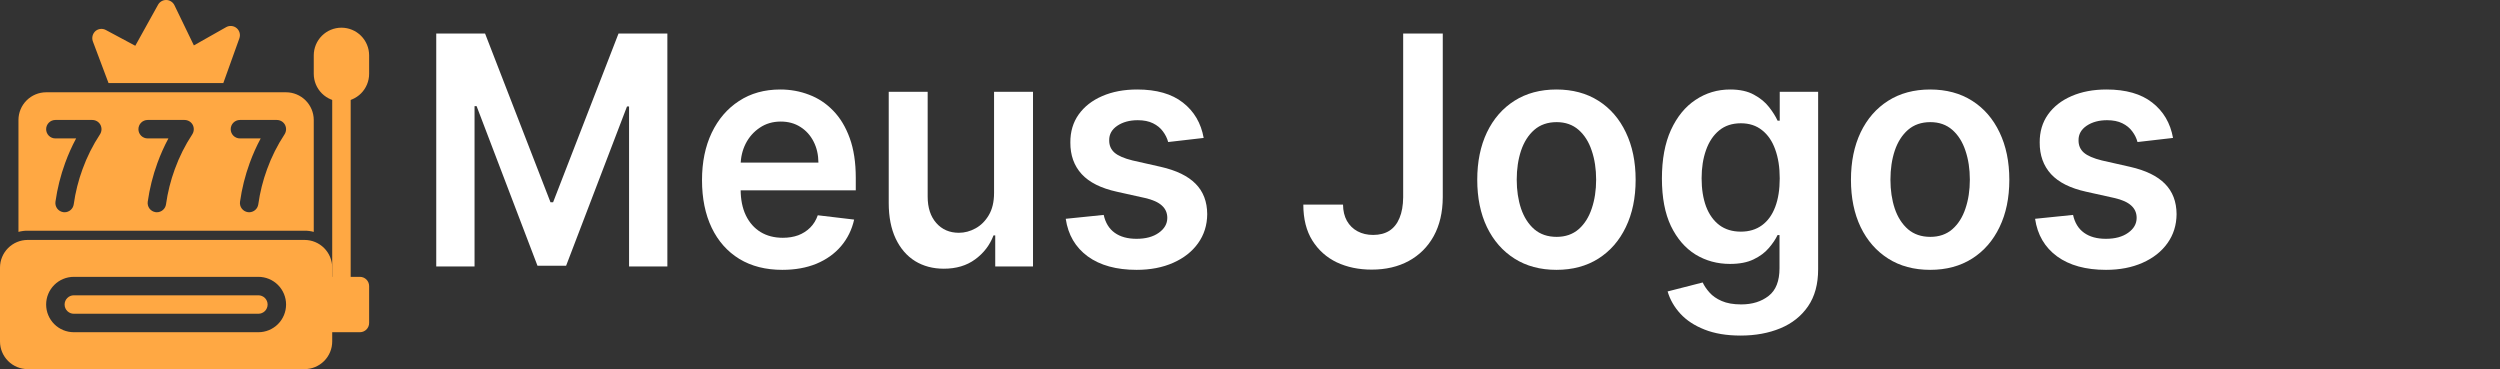
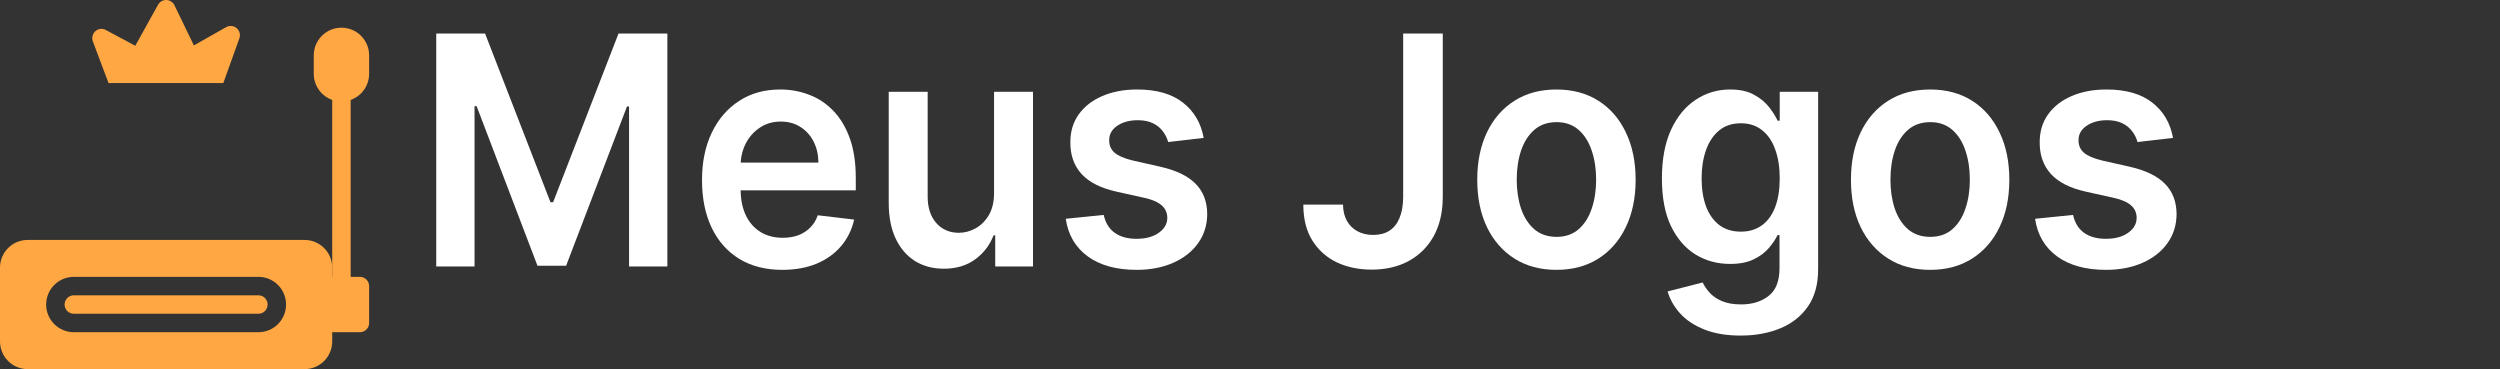
<svg xmlns="http://www.w3.org/2000/svg" width="149" height="22" viewBox="0 0 149 22" fill="none">
  <rect x="0" y="0" width="149" height="22" fill="#333333" stroke="none" />
-   <path d="M17.05 5.5H2.75C2.312 5.501 1.893 5.676 1.584 5.985C1.275 6.294 1.101 6.713 1.1 7.15V13.821C1.279 13.772 1.464 13.748 1.65 13.75H18.15C18.335 13.748 18.52 13.772 18.7 13.821V7.15C18.698 6.713 18.524 6.294 18.215 5.985C17.906 5.676 17.487 5.501 17.05 5.5ZM5.962 8.002C5.533 8.654 5.182 9.354 4.917 10.087C4.669 10.763 4.494 11.464 4.394 12.177C4.376 12.308 4.31 12.428 4.21 12.515C4.11 12.602 3.982 12.65 3.85 12.65C3.824 12.651 3.798 12.649 3.773 12.645C3.628 12.624 3.498 12.547 3.41 12.431C3.322 12.314 3.285 12.167 3.305 12.023C3.417 11.235 3.61 10.461 3.883 9.713C4.066 9.21 4.284 8.721 4.537 8.25H3.3C3.154 8.25 3.014 8.192 2.911 8.089C2.808 7.986 2.75 7.846 2.75 7.7C2.75 7.554 2.808 7.414 2.911 7.311C3.014 7.208 3.154 7.15 3.3 7.15H5.5C5.598 7.15 5.696 7.177 5.781 7.227C5.866 7.277 5.936 7.349 5.984 7.436C6.03 7.524 6.053 7.623 6.049 7.722C6.045 7.822 6.015 7.918 5.962 8.002ZM11.462 8.002C11.033 8.654 10.682 9.354 10.417 10.087C10.169 10.763 9.994 11.464 9.894 12.177C9.876 12.308 9.81 12.428 9.71 12.515C9.61 12.602 9.482 12.65 9.35 12.65C9.324 12.651 9.298 12.649 9.273 12.645C9.128 12.624 8.998 12.547 8.91 12.431C8.822 12.314 8.785 12.167 8.805 12.023C8.917 11.235 9.11 10.461 9.383 9.713C9.566 9.21 9.784 8.721 10.037 8.25H8.8C8.654 8.25 8.514 8.192 8.411 8.089C8.308 7.986 8.25 7.846 8.25 7.7C8.25 7.554 8.308 7.414 8.411 7.311C8.514 7.208 8.654 7.15 8.8 7.15H11C11.098 7.15 11.195 7.177 11.281 7.227C11.366 7.277 11.436 7.349 11.484 7.436C11.53 7.524 11.553 7.623 11.549 7.722C11.545 7.822 11.515 7.918 11.462 8.002ZM16.962 8.002C16.533 8.654 16.182 9.354 15.917 10.087C15.669 10.763 15.494 11.464 15.394 12.177C15.376 12.308 15.31 12.428 15.21 12.515C15.11 12.602 14.982 12.65 14.85 12.65C14.824 12.651 14.798 12.649 14.773 12.645C14.628 12.624 14.498 12.547 14.41 12.431C14.322 12.314 14.285 12.167 14.305 12.023C14.417 11.235 14.61 10.461 14.883 9.713C15.066 9.21 15.284 8.721 15.537 8.25H14.3C14.154 8.25 14.014 8.192 13.911 8.089C13.807 7.986 13.75 7.846 13.75 7.7C13.75 7.554 13.807 7.414 13.911 7.311C14.014 7.208 14.154 7.15 14.3 7.15H16.5C16.599 7.15 16.695 7.177 16.781 7.227C16.866 7.277 16.936 7.349 16.984 7.436C17.03 7.524 17.053 7.623 17.049 7.722C17.045 7.822 17.015 7.918 16.962 8.002Z" fill="#FFA843" />
  <path d="M14.267 2.283L13.31 4.95H6.468L5.533 2.464C5.495 2.359 5.49 2.244 5.517 2.136C5.545 2.027 5.604 1.929 5.687 1.854C5.771 1.781 5.876 1.736 5.987 1.724C6.098 1.712 6.21 1.734 6.308 1.788L8.063 2.728L9.421 0.281C9.47 0.193 9.543 0.121 9.63 0.071C9.717 0.022 9.816 -0.003 9.916 0C10.017 0.003 10.114 0.033 10.198 0.088C10.283 0.142 10.351 0.218 10.395 0.308L11.555 2.706L13.48 1.617C13.578 1.562 13.69 1.539 13.802 1.55C13.913 1.56 14.019 1.605 14.104 1.677C14.19 1.749 14.251 1.846 14.28 1.954C14.309 2.063 14.305 2.177 14.267 2.283Z" fill="#FFA843" />
  <path d="M21.45 16.5H19.25C18.946 16.5 18.7 16.746 18.7 17.05V19.25C18.7 19.554 18.946 19.8 19.25 19.8H21.45C21.754 19.8 22 19.554 22 19.25V17.05C22 16.746 21.754 16.5 21.45 16.5Z" fill="#FFA843" />
  <path d="M20.35 1.65C19.913 1.65 19.493 1.824 19.183 2.133C18.874 2.443 18.7 2.863 18.7 3.3V4.4C18.7 4.838 18.874 5.257 19.183 5.567C19.493 5.876 19.913 6.05 20.35 6.05C20.788 6.05 21.207 5.876 21.517 5.567C21.826 5.257 22 4.838 22 4.4V3.3C22 2.863 21.826 2.443 21.517 2.133C21.207 1.824 20.788 1.65 20.35 1.65Z" fill="#FFA843" />
  <path d="M20.35 17.6C20.204 17.6 20.064 17.542 19.961 17.439C19.858 17.336 19.8 17.196 19.8 17.05V5.5C19.8 5.354 19.858 5.214 19.961 5.111C20.064 5.008 20.204 4.95 20.35 4.95C20.496 4.95 20.636 5.008 20.739 5.111C20.842 5.214 20.9 5.354 20.9 5.5V17.05C20.9 17.196 20.842 17.336 20.739 17.439C20.636 17.542 20.496 17.6 20.35 17.6Z" fill="#FFA843" />
  <path d="M15.4 17.6H4.4C4.254 17.6 4.114 17.658 4.011 17.761C3.908 17.864 3.85 18.004 3.85 18.15C3.85 18.296 3.908 18.436 4.011 18.539C4.114 18.642 4.254 18.7 4.4 18.7H15.4C15.546 18.7 15.685 18.642 15.789 18.539C15.892 18.436 15.95 18.296 15.95 18.15C15.95 18.004 15.892 17.864 15.789 17.761C15.685 17.658 15.546 17.6 15.4 17.6Z" fill="#FFA843" />
  <path d="M18.15 14.3H1.65C1.212 14.3 0.793 14.474 0.483 14.783C0.174 15.093 0 15.512 0 15.95V20.35C0 20.788 0.174 21.207 0.483 21.517C0.793 21.826 1.212 22 1.65 22H18.15C18.588 22 19.007 21.826 19.317 21.517C19.626 21.207 19.8 20.788 19.8 20.35V15.95C19.8 15.512 19.626 15.093 19.317 14.783C19.007 14.474 18.588 14.3 18.15 14.3ZM15.4 19.8H4.4C3.962 19.8 3.543 19.626 3.233 19.317C2.924 19.007 2.75 18.588 2.75 18.15C2.75 17.712 2.924 17.293 3.233 16.983C3.543 16.674 3.962 16.5 4.4 16.5H15.4C15.838 16.5 16.257 16.674 16.567 16.983C16.876 17.293 17.05 17.712 17.05 18.15C17.05 18.588 16.876 19.007 16.567 19.317C16.257 19.626 15.838 19.8 15.4 19.8Z" fill="#FFA843" />
  <path d="M129.512 8.221L127.396 8.465C127.336 8.239 127.231 8.027 127.081 7.828C126.936 7.629 126.739 7.469 126.491 7.347C126.244 7.225 125.94 7.164 125.581 7.164C125.098 7.164 124.692 7.275 124.362 7.496C124.038 7.718 123.877 8.004 123.881 8.357C123.877 8.66 123.982 8.906 124.196 9.096C124.414 9.285 124.773 9.441 125.273 9.563L126.953 9.943C127.885 10.155 128.578 10.492 129.031 10.953C129.488 11.413 129.719 12.017 129.724 12.762C129.719 13.417 129.538 13.995 129.178 14.497C128.824 14.994 128.33 15.382 127.697 15.662C127.064 15.943 126.338 16.083 125.517 16.083C124.311 16.083 123.341 15.816 122.605 15.283C121.87 14.745 121.432 13.998 121.291 13.04L123.554 12.809C123.657 13.279 123.875 13.634 124.209 13.873C124.542 14.113 124.976 14.233 125.51 14.233C126.062 14.233 126.504 14.113 126.838 13.873C127.176 13.634 127.344 13.338 127.344 12.986C127.344 12.687 127.235 12.441 127.017 12.247C126.804 12.053 126.47 11.903 126.017 11.8L124.337 11.427C123.392 11.219 122.693 10.869 122.24 10.376C121.787 9.879 121.562 9.251 121.566 8.492C121.562 7.851 121.727 7.295 122.06 6.825C122.398 6.351 122.866 5.985 123.465 5.727C124.067 5.465 124.762 5.334 125.549 5.334C126.703 5.334 127.612 5.594 128.274 6.114C128.941 6.633 129.354 7.336 129.512 8.221Z" fill="white" />
  <path d="M115.037 16.083C114.075 16.083 113.241 15.859 112.536 15.412C111.83 14.964 111.283 14.339 110.894 13.534C110.509 12.73 110.317 11.791 110.317 10.715C110.317 9.64 110.509 8.698 110.894 7.889C111.283 7.08 111.83 6.452 112.536 6.005C113.241 5.558 114.075 5.334 115.037 5.334C115.999 5.334 116.832 5.558 117.538 6.005C118.243 6.452 118.788 7.08 119.173 7.889C119.562 8.698 119.756 9.64 119.756 10.715C119.756 11.791 119.562 12.73 119.173 13.534C118.788 14.339 118.243 14.964 117.538 15.412C116.832 15.859 115.999 16.083 115.037 16.083ZM115.049 14.117C115.571 14.117 116.007 13.966 116.358 13.663C116.708 13.356 116.969 12.945 117.14 12.43C117.315 11.915 117.403 11.341 117.403 10.709C117.403 10.071 117.315 9.495 117.14 8.98C116.969 8.461 116.708 8.047 116.358 7.74C116.007 7.433 115.571 7.279 115.049 7.279C114.515 7.279 114.07 7.433 113.716 7.74C113.365 8.047 113.102 8.461 112.927 8.98C112.756 9.495 112.67 10.071 112.67 10.709C112.67 11.341 112.756 11.915 112.927 12.43C113.102 12.945 113.365 13.356 113.716 13.663C114.07 13.966 114.515 14.117 115.049 14.117Z" fill="white" />
  <path d="M103.737 20C102.904 20 102.188 19.88 101.589 19.641C100.991 19.406 100.51 19.09 100.146 18.692C99.783 18.294 99.531 17.854 99.39 17.37L101.48 16.835C101.574 17.038 101.711 17.239 101.89 17.438C102.07 17.642 102.312 17.809 102.615 17.94C102.923 18.075 103.31 18.143 103.776 18.143C104.434 18.143 104.979 17.974 105.411 17.635C105.843 17.3 106.059 16.749 106.059 15.981V14.009H105.943C105.824 14.262 105.648 14.522 105.417 14.788C105.191 15.055 104.889 15.278 104.513 15.459C104.141 15.64 103.673 15.73 103.109 15.73C102.352 15.73 101.666 15.543 101.05 15.168C100.439 14.788 99.952 14.223 99.588 13.473C99.229 12.719 99.05 11.775 99.05 10.641C99.05 9.498 99.229 8.533 99.588 7.747C99.952 6.956 100.441 6.358 101.057 5.951C101.672 5.54 102.359 5.334 103.115 5.334C103.692 5.334 104.167 5.438 104.539 5.646C104.915 5.849 105.214 6.096 105.437 6.385C105.659 6.669 105.828 6.938 105.943 7.191H106.072V5.47H108.361V16.049C108.361 16.939 108.16 17.675 107.758 18.258C107.356 18.841 106.807 19.277 106.11 19.566C105.413 19.855 104.622 20 103.737 20ZM103.757 13.806C104.248 13.806 104.667 13.679 105.013 13.426C105.36 13.173 105.623 12.809 105.802 12.335C105.982 11.861 106.072 11.291 106.072 10.627C106.072 9.972 105.982 9.398 105.802 8.906C105.627 8.413 105.366 8.032 105.02 7.76C104.678 7.485 104.257 7.347 103.757 7.347C103.239 7.347 102.807 7.489 102.461 7.774C102.115 8.059 101.854 8.449 101.679 8.946C101.504 9.439 101.416 9.999 101.416 10.627C101.416 11.264 101.504 11.822 101.679 12.301C101.858 12.775 102.121 13.146 102.468 13.412C102.818 13.675 103.248 13.806 103.757 13.806Z" fill="white" />
  <path d="M92.764 16.083C91.802 16.083 90.968 15.859 90.263 15.412C89.557 14.964 89.01 14.339 88.621 13.534C88.236 12.73 88.044 11.791 88.044 10.715C88.044 9.64 88.236 8.698 88.621 7.889C89.01 7.08 89.557 6.452 90.263 6.005C90.968 5.558 91.802 5.334 92.764 5.334C93.726 5.334 94.559 5.558 95.265 6.005C95.97 6.452 96.515 7.08 96.9 7.889C97.289 8.698 97.484 9.64 97.484 10.715C97.484 11.791 97.289 12.73 96.9 13.534C96.515 14.339 95.97 14.964 95.265 15.412C94.559 15.859 93.726 16.083 92.764 16.083ZM92.776 14.117C93.298 14.117 93.734 13.966 94.085 13.663C94.435 13.356 94.696 12.945 94.867 12.43C95.042 11.915 95.13 11.341 95.13 10.709C95.13 10.071 95.042 9.495 94.867 8.98C94.696 8.461 94.435 8.047 94.085 7.74C93.734 7.433 93.298 7.279 92.776 7.279C92.242 7.279 91.797 7.433 91.443 7.74C91.092 8.047 90.829 8.461 90.654 8.98C90.483 9.495 90.397 10.071 90.397 10.709C90.397 11.341 90.483 11.915 90.654 12.43C90.829 12.945 91.092 13.356 91.443 13.663C91.797 13.966 92.242 14.117 92.776 14.117Z" fill="white" />
  <path d="M83.629 2H85.989V11.759C85.984 12.654 85.805 13.424 85.45 14.07C85.095 14.712 84.599 15.206 83.962 15.554C83.329 15.898 82.592 16.069 81.75 16.069C80.98 16.069 80.288 15.925 79.672 15.636C79.061 15.342 78.576 14.908 78.216 14.334C77.857 13.761 77.678 13.047 77.678 12.193H80.044C80.048 12.568 80.125 12.891 80.275 13.162C80.429 13.433 80.64 13.641 80.91 13.785C81.179 13.93 81.489 14.002 81.84 14.002C82.22 14.002 82.543 13.919 82.808 13.752C83.073 13.58 83.274 13.327 83.411 12.992C83.552 12.658 83.624 12.247 83.629 11.759V2Z" fill="white" />
  <path d="M71.739 8.221L69.623 8.465C69.563 8.239 69.458 8.027 69.308 7.828C69.163 7.629 68.966 7.469 68.718 7.347C68.47 7.225 68.167 7.164 67.808 7.164C67.325 7.164 66.918 7.275 66.589 7.496C66.264 7.718 66.104 8.004 66.108 8.357C66.104 8.66 66.209 8.906 66.423 9.096C66.641 9.285 67 9.441 67.5 9.563L69.18 9.943C70.112 10.155 70.805 10.492 71.258 10.953C71.715 11.413 71.946 12.017 71.95 12.762C71.946 13.417 71.764 13.995 71.405 14.497C71.05 14.994 70.557 15.382 69.924 15.662C69.291 15.943 68.564 16.083 67.744 16.083C66.538 16.083 65.567 15.816 64.832 15.283C64.097 14.745 63.659 13.998 63.518 13.04L65.781 12.809C65.884 13.279 66.102 13.634 66.435 13.873C66.769 14.113 67.203 14.233 67.737 14.233C68.289 14.233 68.731 14.113 69.065 13.873C69.402 13.634 69.571 13.338 69.571 12.986C69.571 12.687 69.462 12.441 69.244 12.247C69.03 12.053 68.697 11.903 68.244 11.8L66.564 11.427C65.619 11.219 64.92 10.869 64.467 10.376C64.013 9.879 63.789 9.251 63.793 8.492C63.789 7.851 63.954 7.295 64.287 6.825C64.625 6.351 65.093 5.985 65.692 5.727C66.294 5.465 66.989 5.334 67.776 5.334C68.93 5.334 69.838 5.594 70.501 6.114C71.168 6.633 71.581 7.336 71.739 8.221Z" fill="white" />
  <path d="M59.246 11.502V5.47H61.567V15.88H59.316V14.03H59.214C58.992 14.612 58.626 15.089 58.117 15.459C57.613 15.83 56.991 16.015 56.251 16.015C55.606 16.015 55.035 15.864 54.539 15.561C54.047 15.254 53.663 14.809 53.385 14.226C53.107 13.639 52.968 12.929 52.968 12.098V5.47H55.289V11.719C55.289 12.378 55.46 12.902 55.802 13.291C56.144 13.679 56.593 13.874 57.149 13.874C57.491 13.874 57.822 13.786 58.143 13.609C58.464 13.433 58.727 13.171 58.932 12.823C59.141 12.471 59.246 12.03 59.246 11.502Z" fill="white" />
  <path d="M46.624 16.083C45.636 16.083 44.783 15.866 44.065 15.432C43.351 14.994 42.802 14.375 42.417 13.575C42.032 12.771 41.84 11.824 41.84 10.736C41.84 9.665 42.032 8.725 42.417 7.916C42.806 7.103 43.349 6.471 44.046 6.019C44.743 5.562 45.561 5.334 46.502 5.334C47.109 5.334 47.682 5.438 48.221 5.646C48.763 5.849 49.242 6.166 49.657 6.595C50.076 7.024 50.405 7.571 50.645 8.235C50.884 8.894 51.004 9.681 51.004 10.593V11.345H42.93V9.692H48.778C48.774 9.222 48.678 8.804 48.49 8.438C48.302 8.068 48.039 7.776 47.701 7.564C47.368 7.352 46.978 7.245 46.534 7.245C46.059 7.245 45.642 7.367 45.283 7.611C44.924 7.851 44.644 8.167 44.443 8.56C44.247 8.949 44.146 9.376 44.142 9.841V11.284C44.142 11.89 44.247 12.409 44.456 12.843C44.666 13.273 44.959 13.602 45.335 13.833C45.711 14.059 46.151 14.172 46.656 14.172C46.993 14.172 47.299 14.122 47.573 14.023C47.846 13.919 48.084 13.767 48.285 13.568C48.486 13.37 48.637 13.123 48.74 12.83L50.907 13.087C50.771 13.693 50.51 14.221 50.125 14.673C49.745 15.12 49.257 15.468 48.663 15.717C48.069 15.961 47.389 16.083 46.624 16.083Z" fill="white" />
  <path d="M26 2H28.911L32.81 12.057H32.964L36.863 2H39.775V15.88H37.492V6.344H37.37L33.74 15.839H32.034L28.405 6.324H28.283V15.88H26V2Z" fill="white" />
</svg>